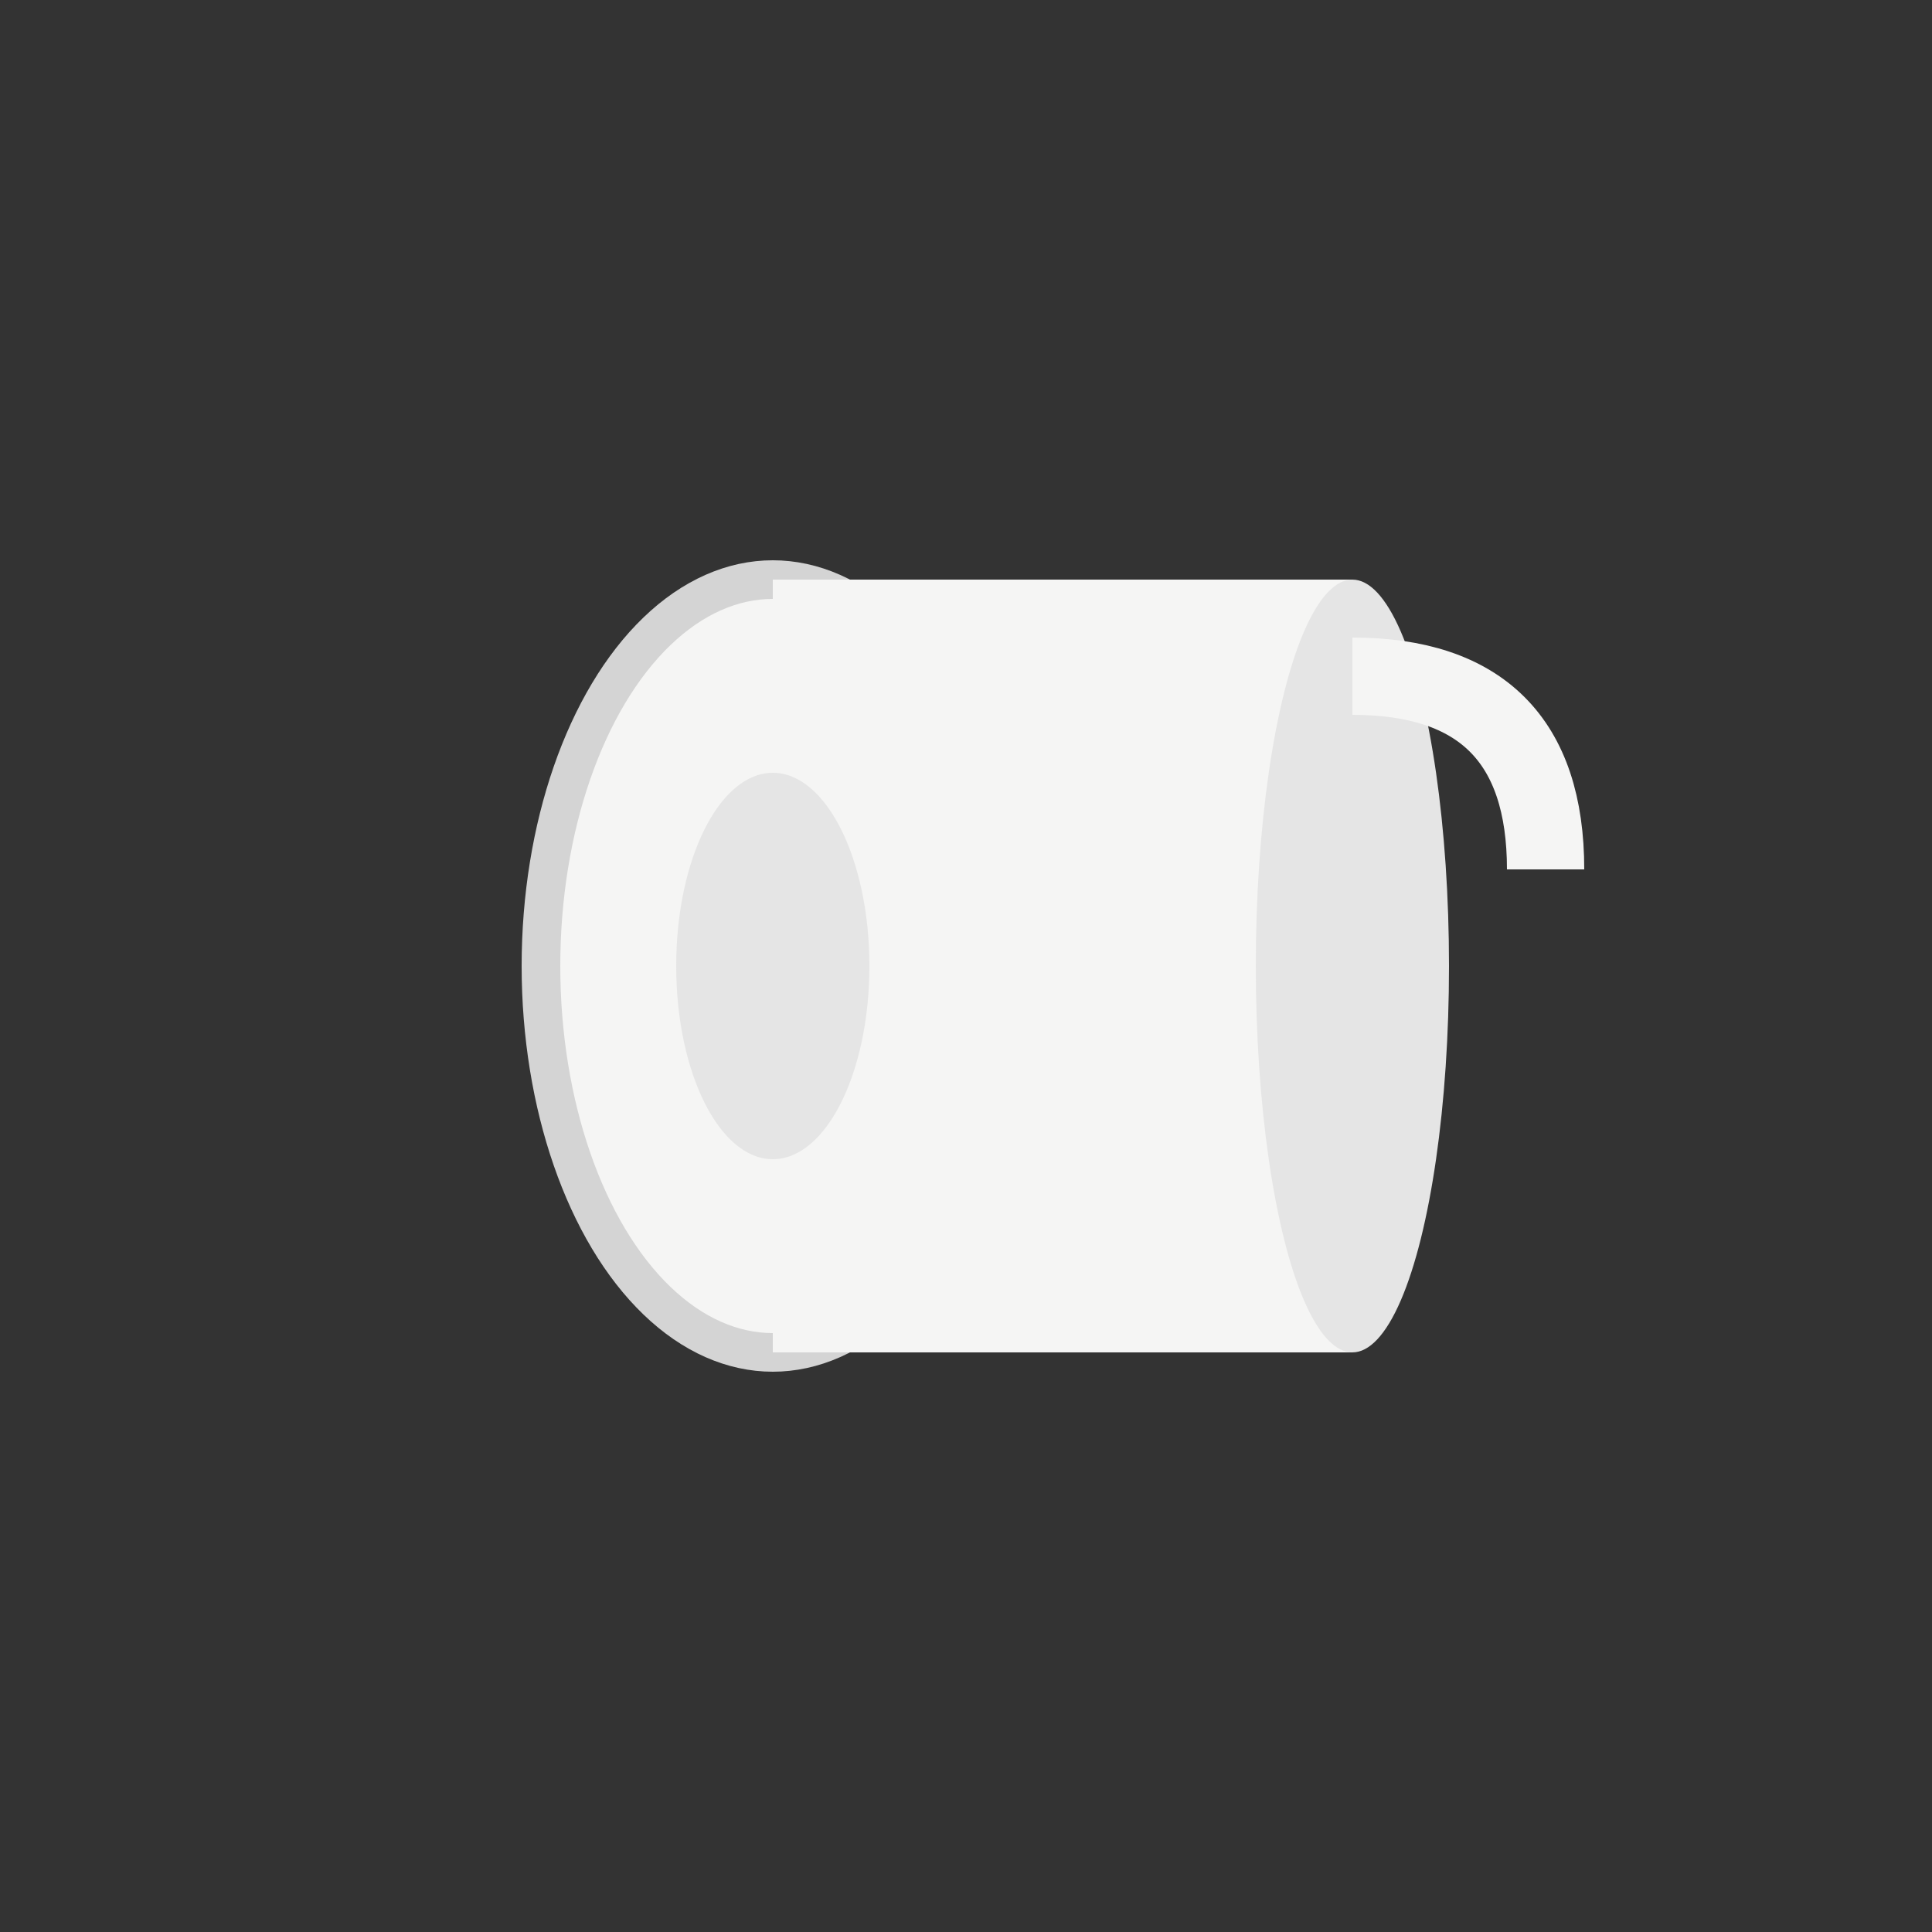
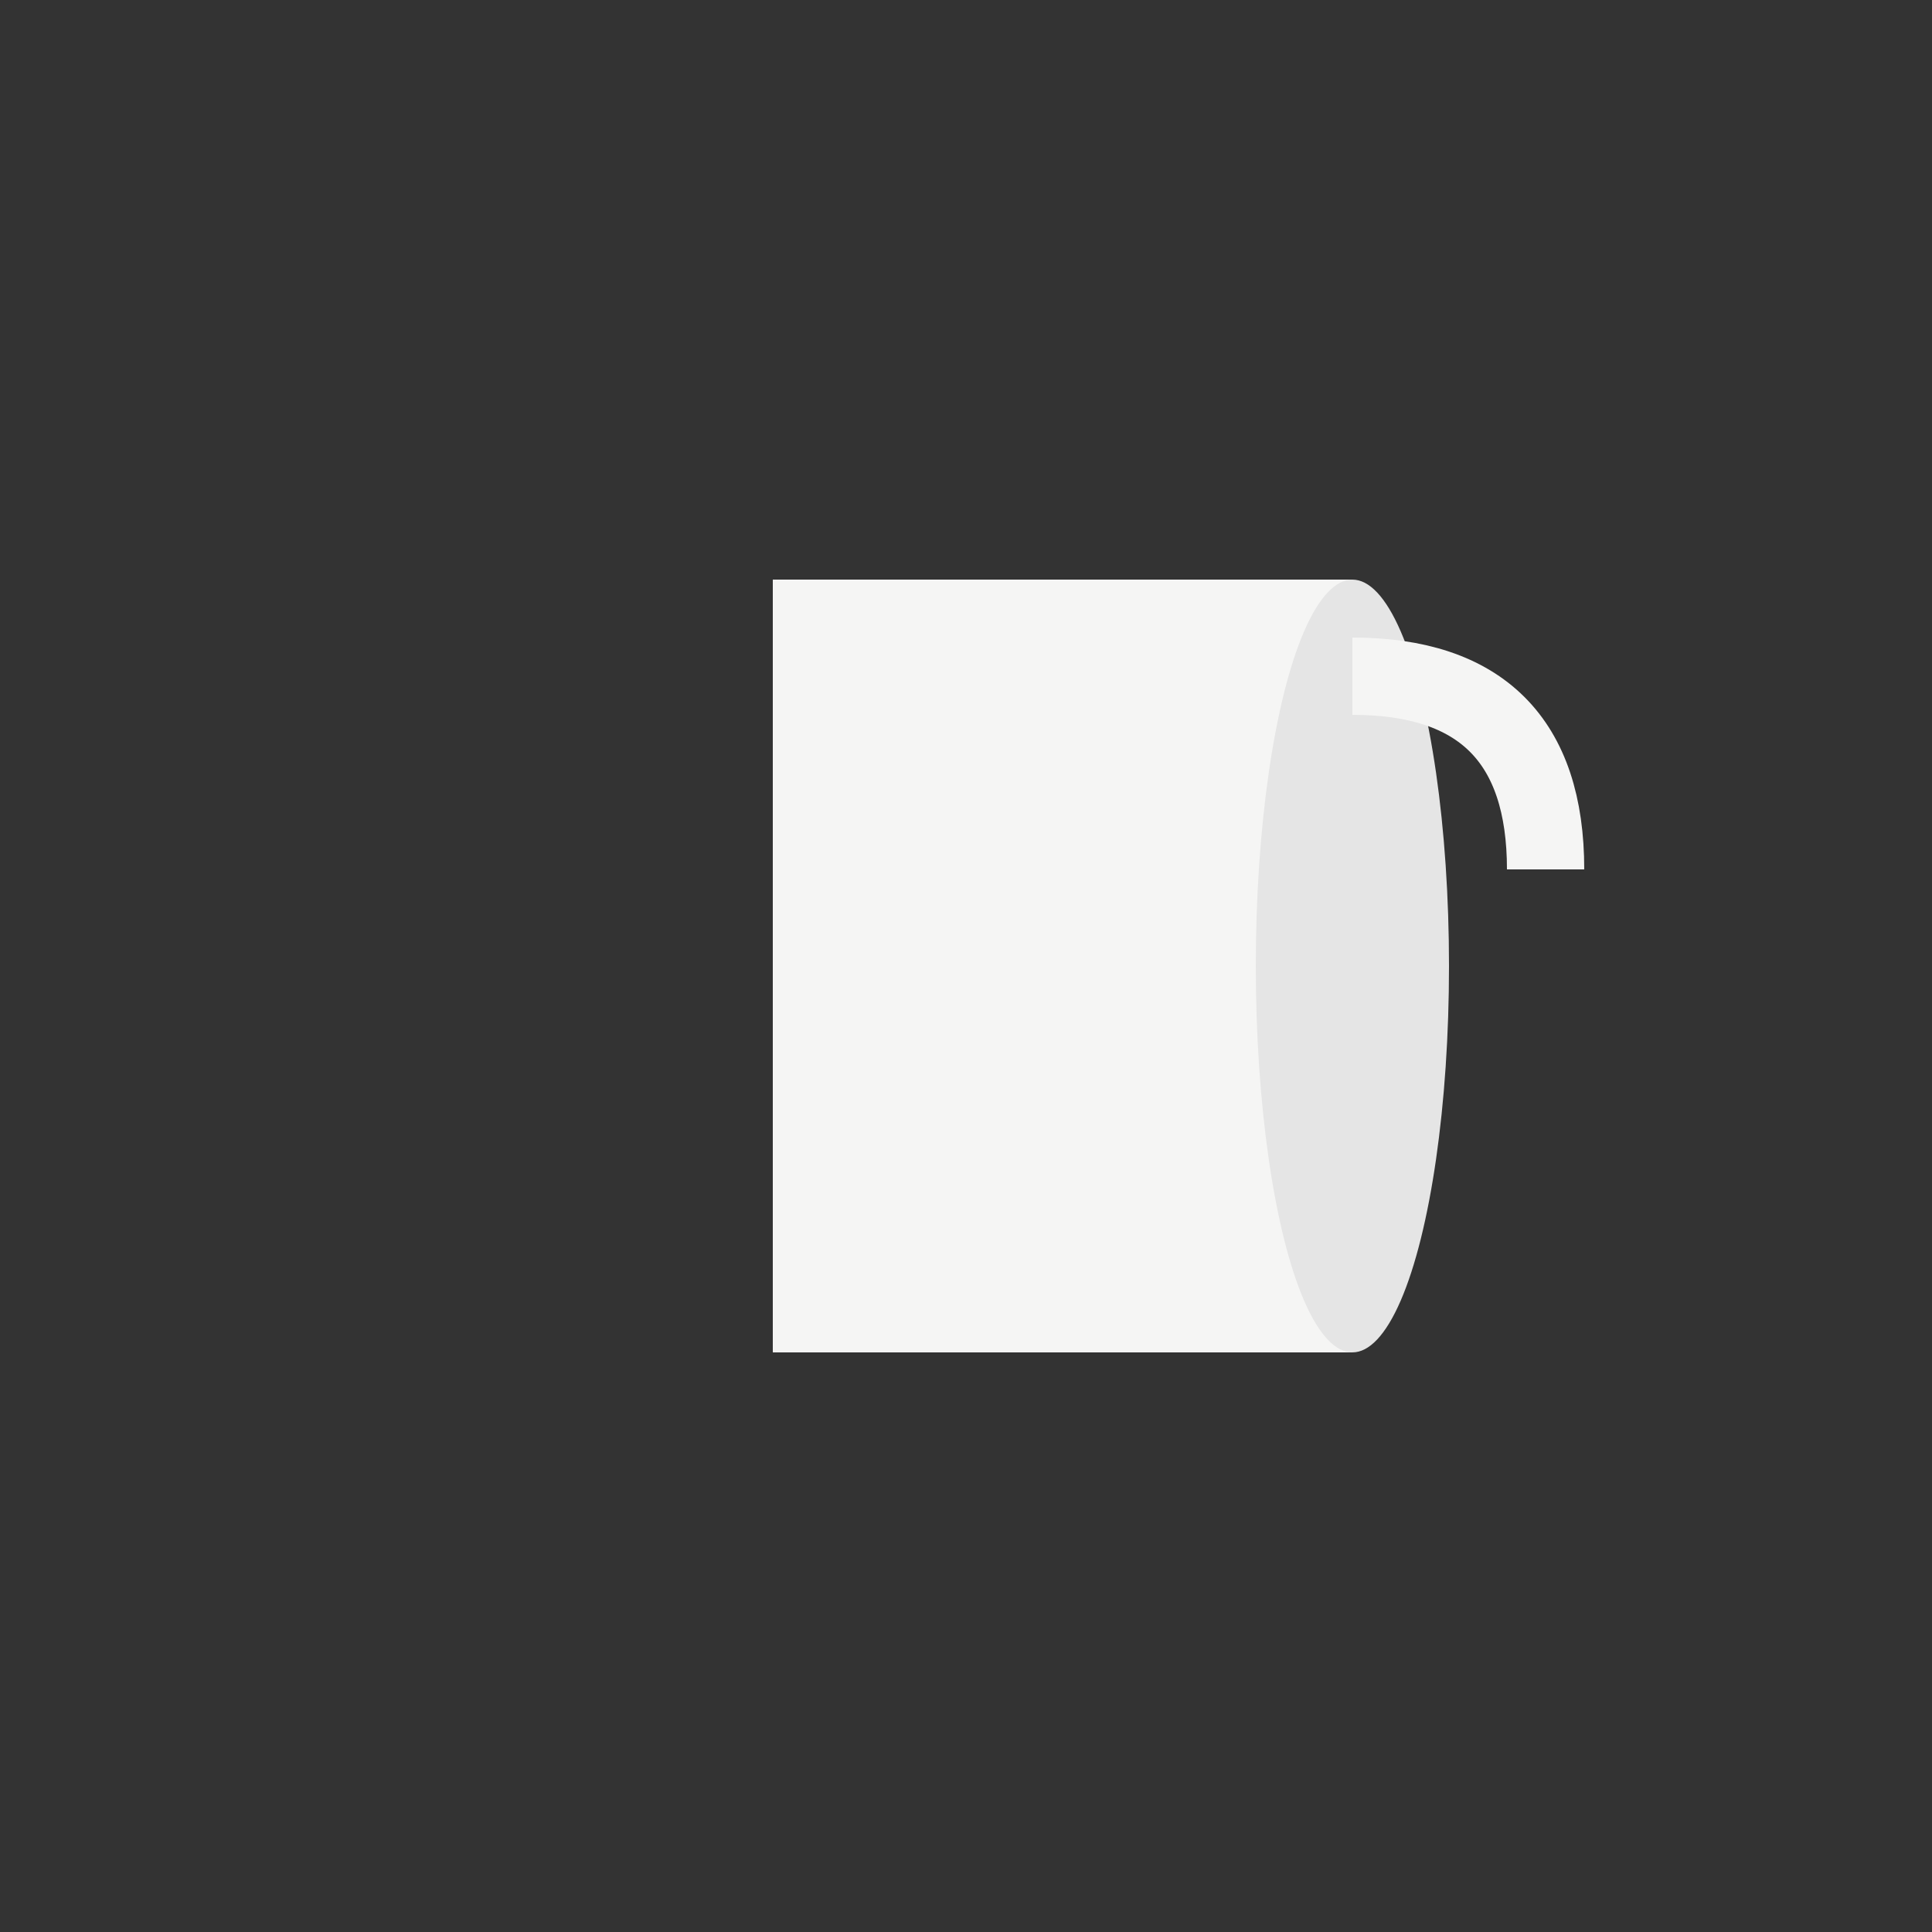
<svg xmlns="http://www.w3.org/2000/svg" viewBox="0 0 100 100">
  <rect x="0" y="0" width="100" height="100" fill="#333333" stroke="none" />
-   <ellipse cx="40" cy="50" rx="12" ry="20" fill="#f5f5f4" stroke="#d4d4d4" stroke-width="2" />
  <rect x="40" y="30" width="30" height="40" fill="#f5f5f4" />
  <ellipse cx="70" cy="50" rx="5" ry="20" fill="#e5e5e5" />
-   <ellipse cx="40" cy="50" rx="5" ry="10" fill="#e5e5e5" />
  <path d="M 70,35 Q 80,35 80,45" fill="none" stroke="#f5f5f4" stroke-width="4" />
</svg>